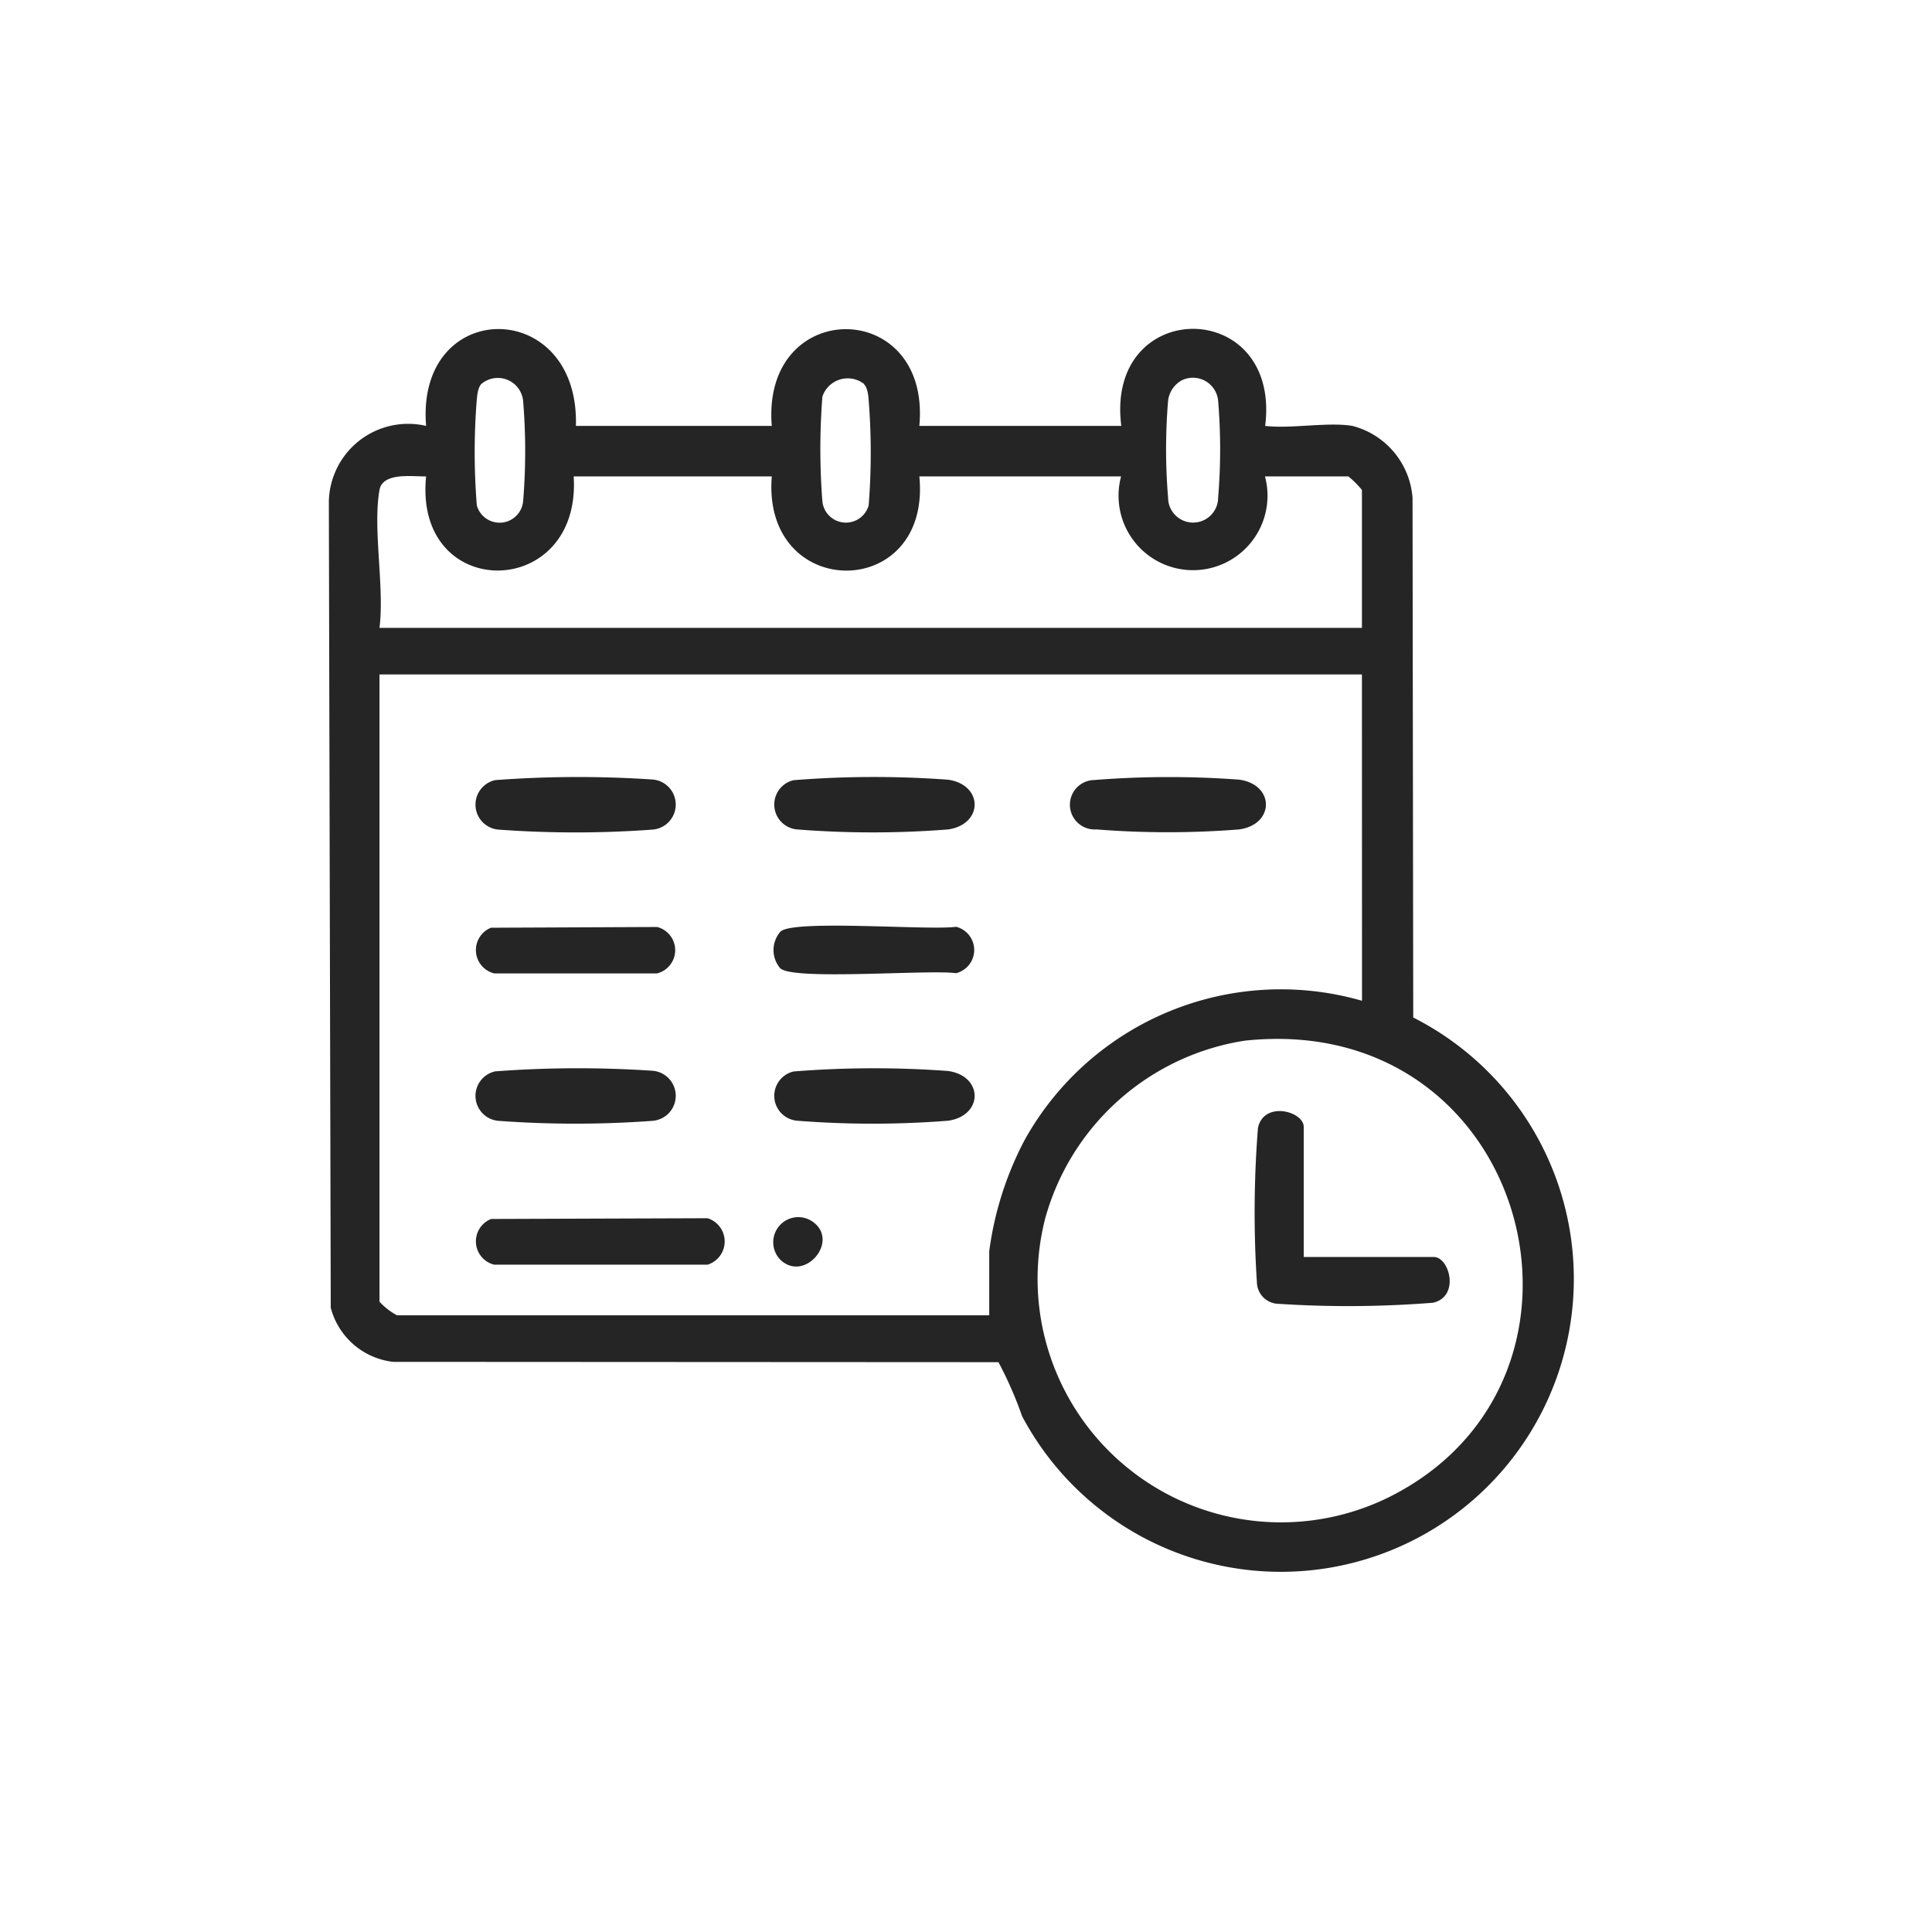
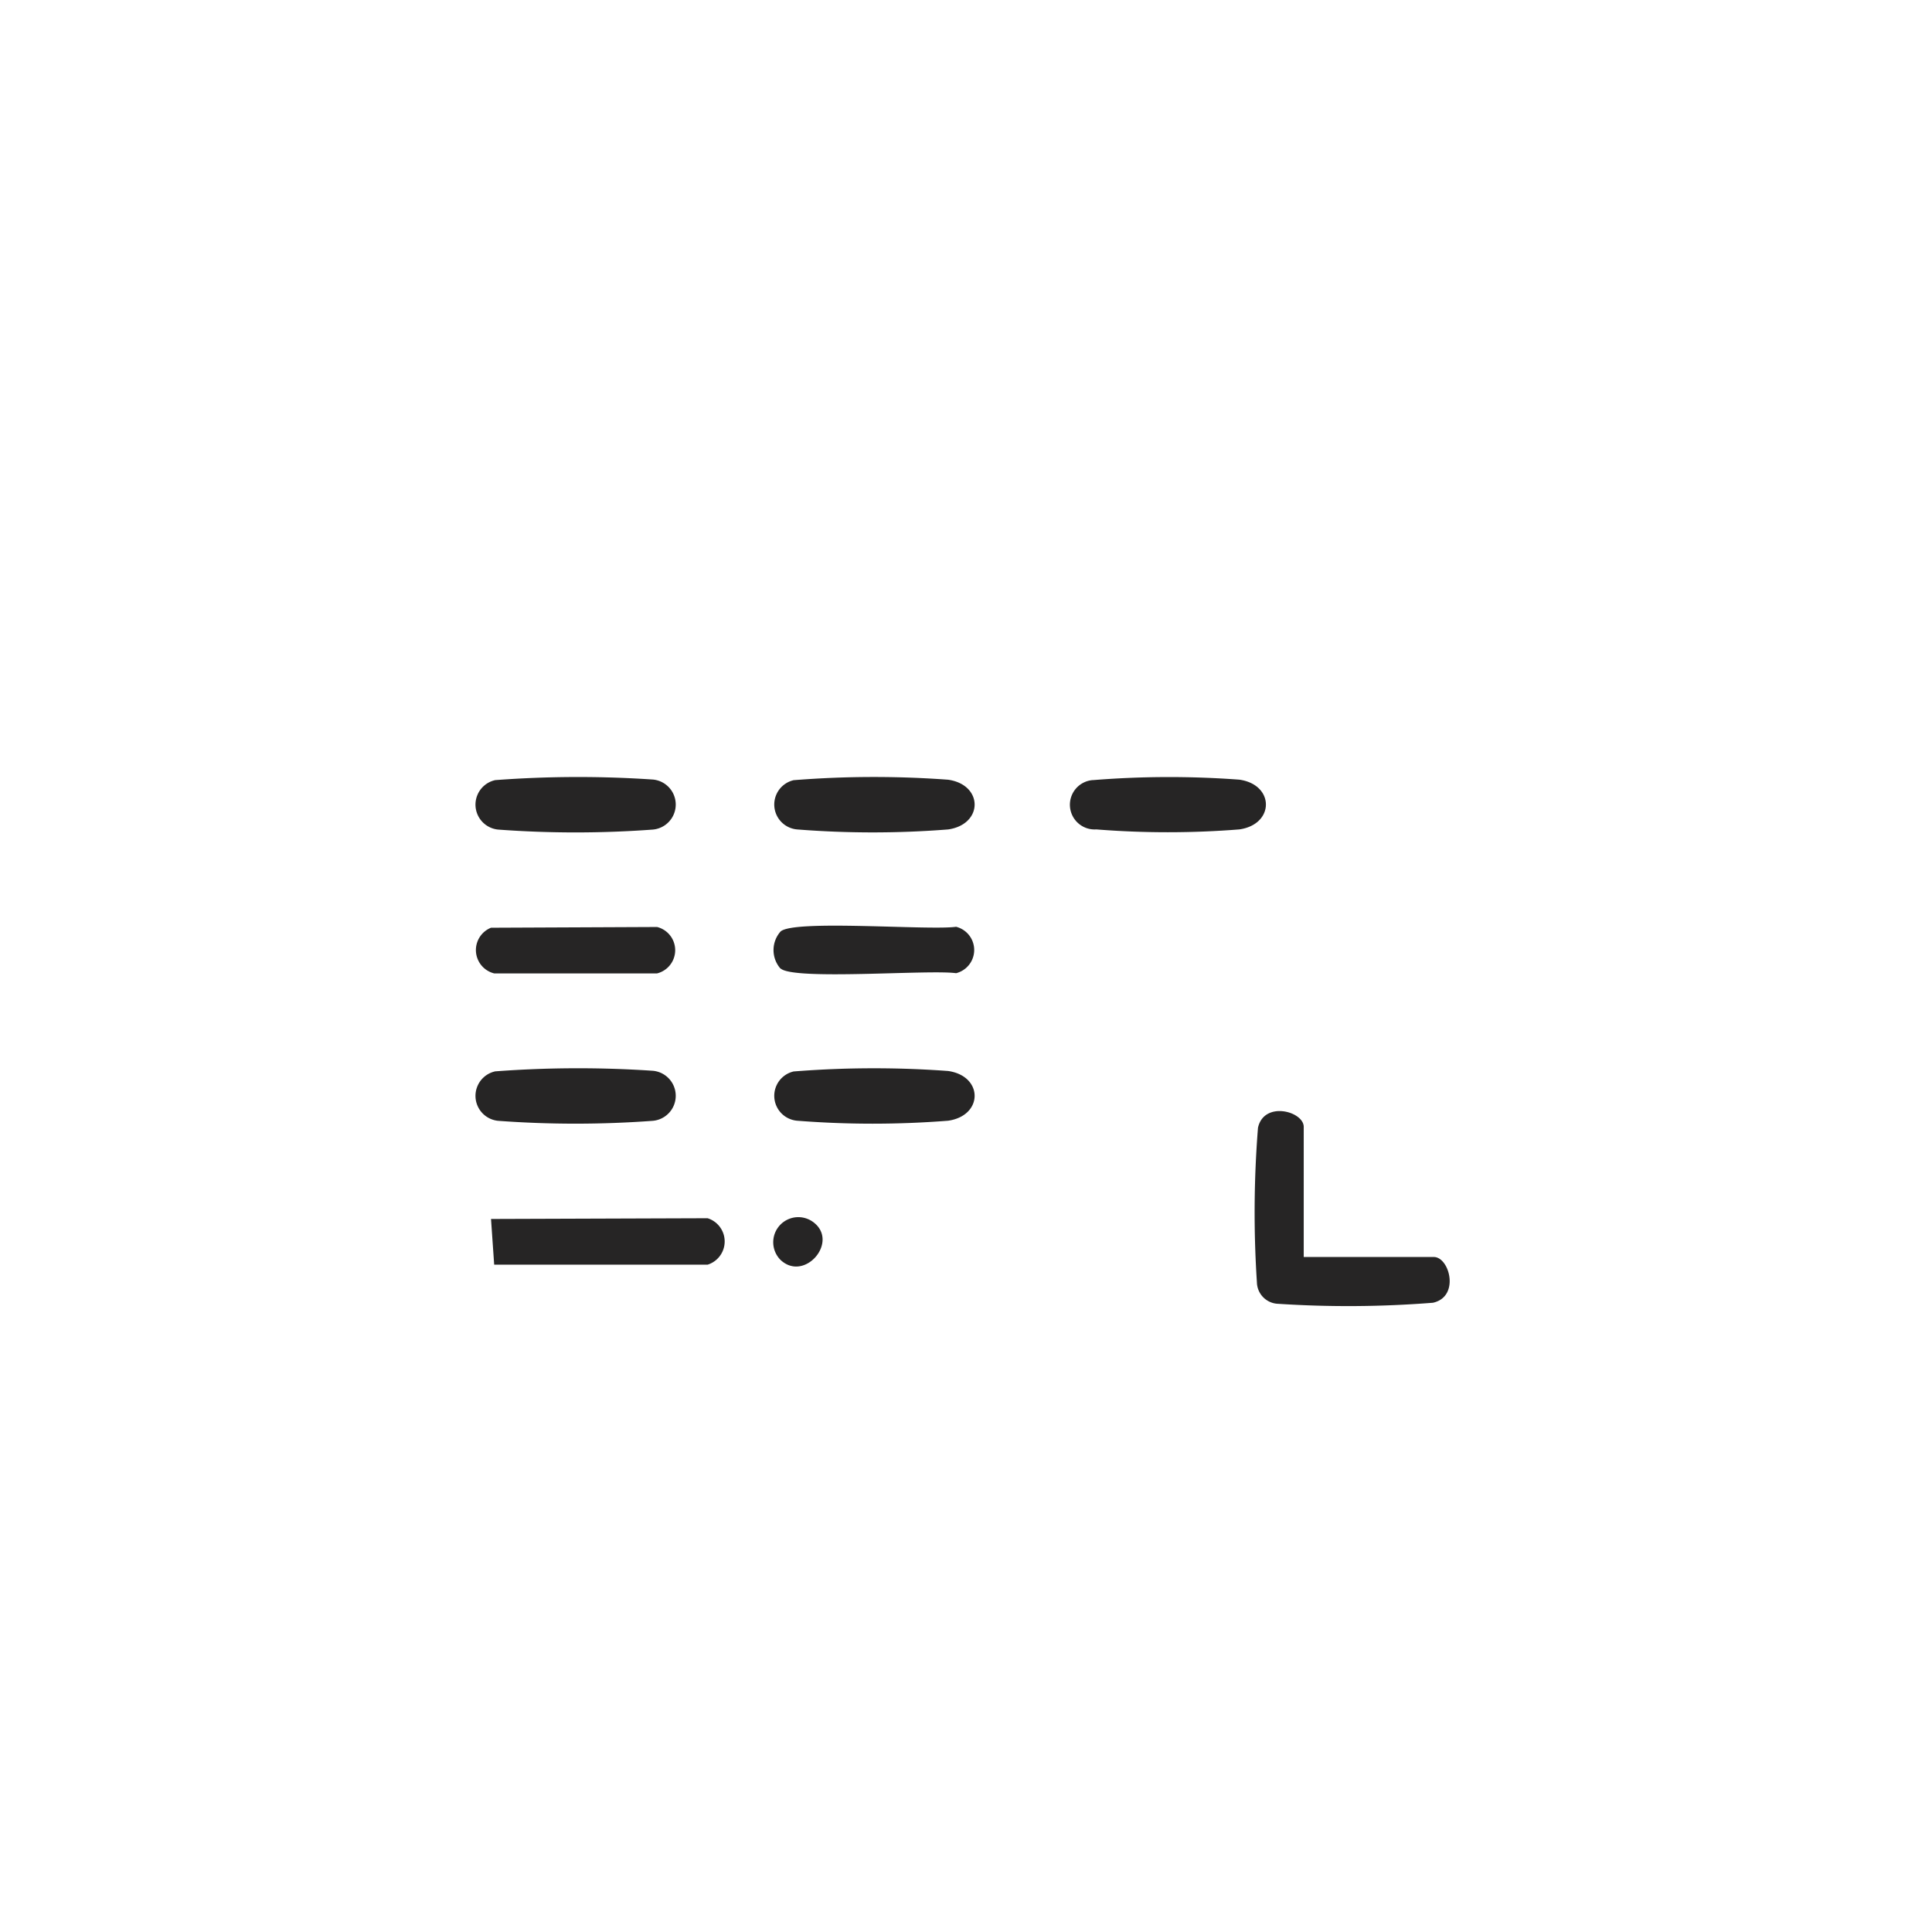
<svg xmlns="http://www.w3.org/2000/svg" viewBox="0 0 47 47" height="47" width="47">
  <g transform="translate(-823 -733)" data-name="Group 86324" id="Group_86324">
    <rect fill="none" transform="translate(823 733)" height="47" width="47" data-name="Rectangle 29222" id="Rectangle_29222" />
    <g transform="translate(831 741)" data-name="Group 85959" id="Group_85959">
-       <path fill="#262525" transform="translate(0 -15.56)" d="M24.9,17.921a1.958,1.958,0,0,1,1.463,1.749l.017,12.643a7.127,7.127,0,1,1-9.515,9.7,9.4,9.4,0,0,0-.575-1.315L1.563,40.69A1.777,1.777,0,0,1,.046,39.373L0,19.759a1.929,1.929,0,0,1,2.366-1.838c-.255-3.139,3.733-3.144,3.644,0h4.765c-.255-3.145,3.878-3.13,3.59,0h4.913c-.4-3.148,3.892-3.148,3.5,0,.648.075,1.508-.1,2.126,0M3.711,16.9c-.1.1-.108.347-.121.493A16.144,16.144,0,0,0,3.6,19.856a.575.575,0,0,0,1.126-.1,14.9,14.9,0,0,0,0-2.445A.619.619,0,0,0,3.711,16.9m9.309,0a.649.649,0,0,0-1.014.311,16.507,16.507,0,0,0,0,2.543.575.575,0,0,0,1.126.1A16.156,16.156,0,0,0,13.14,17.4c-.012-.146-.016-.389-.121-.493m7.74-.1a.651.651,0,0,0-.343.506,14.261,14.261,0,0,0,0,2.351.609.609,0,1,0,1.218,0,14.251,14.251,0,0,0,0-2.351.616.616,0,0,0-.874-.506M1.232,19.48c-.168.946.125,2.355,0,3.354h23.9V19.48a2.211,2.211,0,0,0-.331-.331H22.773a1.812,1.812,0,1,1-3.5,0H14.365c.3,3.056-3.834,3.056-3.59,0H5.956c.193,3.032-3.9,3.075-3.59,0-.325.009-1.056-.109-1.134.331m23.9,4.488H1.232V39.226a1.6,1.6,0,0,0,.425.331H16.065V38a8.051,8.051,0,0,1,.869-2.721,7.133,7.133,0,0,1,8.2-3.373Zm-2.854,8.909a5.991,5.991,0,0,0-4.849,4.315,5.924,5.924,0,0,0,8.384,6.778c5.742-2.891,3.375-11.834-3.535-11.093" data-name="Path 84746" id="Path_84746" />
-       <path fill="#262525" transform="translate(-34.285 -222.933)" d="M38.23,244.587l5.269-.018a.592.592,0,0,1,0,1.13H38.307a.585.585,0,0,1-.077-1.111" data-name="Path 84747" id="Path_84747" />
+       <path fill="#262525" transform="translate(-34.285 -222.933)" d="M38.23,244.587l5.269-.018a.592.592,0,0,1,0,1.13H38.307" data-name="Path 84747" id="Path_84747" />
      <path fill="#262525" transform="translate(-34.165 -120.055)" d="M38.2,131.034a26.978,26.978,0,0,1,3.848-.015.611.611,0,0,1,0,1.217,25.563,25.563,0,0,1-3.768,0,.61.61,0,0,1-.08-1.2" data-name="Path 84748" id="Path_84748" />
      <path fill="#262525" transform="translate(-34.165 -187.97)" d="M38.2,206.034a26.976,26.976,0,0,1,3.848-.015.611.611,0,0,1,0,1.217,25.567,25.567,0,0,1-3.768,0,.61.61,0,0,1-.08-1.2" data-name="Path 84749" id="Path_84749" />
      <path fill="#262525" transform="translate(-103.753 -120.048)" d="M115.067,131.027a24.663,24.663,0,0,1,3.75-.011c.861.122.861,1.087,0,1.21a23.448,23.448,0,0,1-3.67,0,.608.608,0,0,1-.08-1.2" data-name="Path 84750" id="Path_84750" />
      <path fill="#262525" transform="translate(-103.753 -187.962)" d="M115.067,206.027a24.661,24.661,0,0,1,3.75-.011c.861.122.861,1.087,0,1.21a23.446,23.446,0,0,1-3.67,0,.608.608,0,0,1-.08-1.2" data-name="Path 84751" id="Path_84751" />
      <path fill="#262525" transform="translate(-173.26 -120.073)" d="M191.849,131.051a23.089,23.089,0,0,1,3.561-.011c.861.122.861,1.087,0,1.21a22.042,22.042,0,0,1-3.481,0,.6.6,0,0,1-.08-1.2" data-name="Path 84752" id="Path_84752" />
      <path fill="#262525" transform="translate(-103.704 -154.771)" d="M114.691,170.334a.682.682,0,0,1,0-.9c.311-.3,3.613-.024,4.272-.117a.582.582,0,0,1,0,1.129c-.655-.093-3.959.181-4.272-.117" data-name="Path 84753" id="Path_84753" />
      <path fill="#262525" transform="translate(-34.285 -155.023)" d="M38.23,169.592l4.04-.018a.582.582,0,0,1,0,1.129H38.307a.585.585,0,0,1-.077-1.111" data-name="Path 84754" id="Path_84754" />
      <path fill="#262525" transform="translate(-103.546 -222.599)" d="M114.533,245.248a.61.61,0,0,1,.786-.927c.66.472-.2,1.482-.786.927" data-name="Path 84755" id="Path_84755" />
      <path fill="#262525" transform="translate(-215.884 -197.936)" d="M239.6,220.515h3.165c.381,0,.641.966-.021,1.113a26.1,26.1,0,0,1-3.763.026.535.535,0,0,1-.52-.52,26.107,26.107,0,0,1,.026-3.763c.147-.662,1.113-.4,1.113-.021Z" data-name="Path 84756" id="Path_84756" />
    </g>
  </g>
</svg>